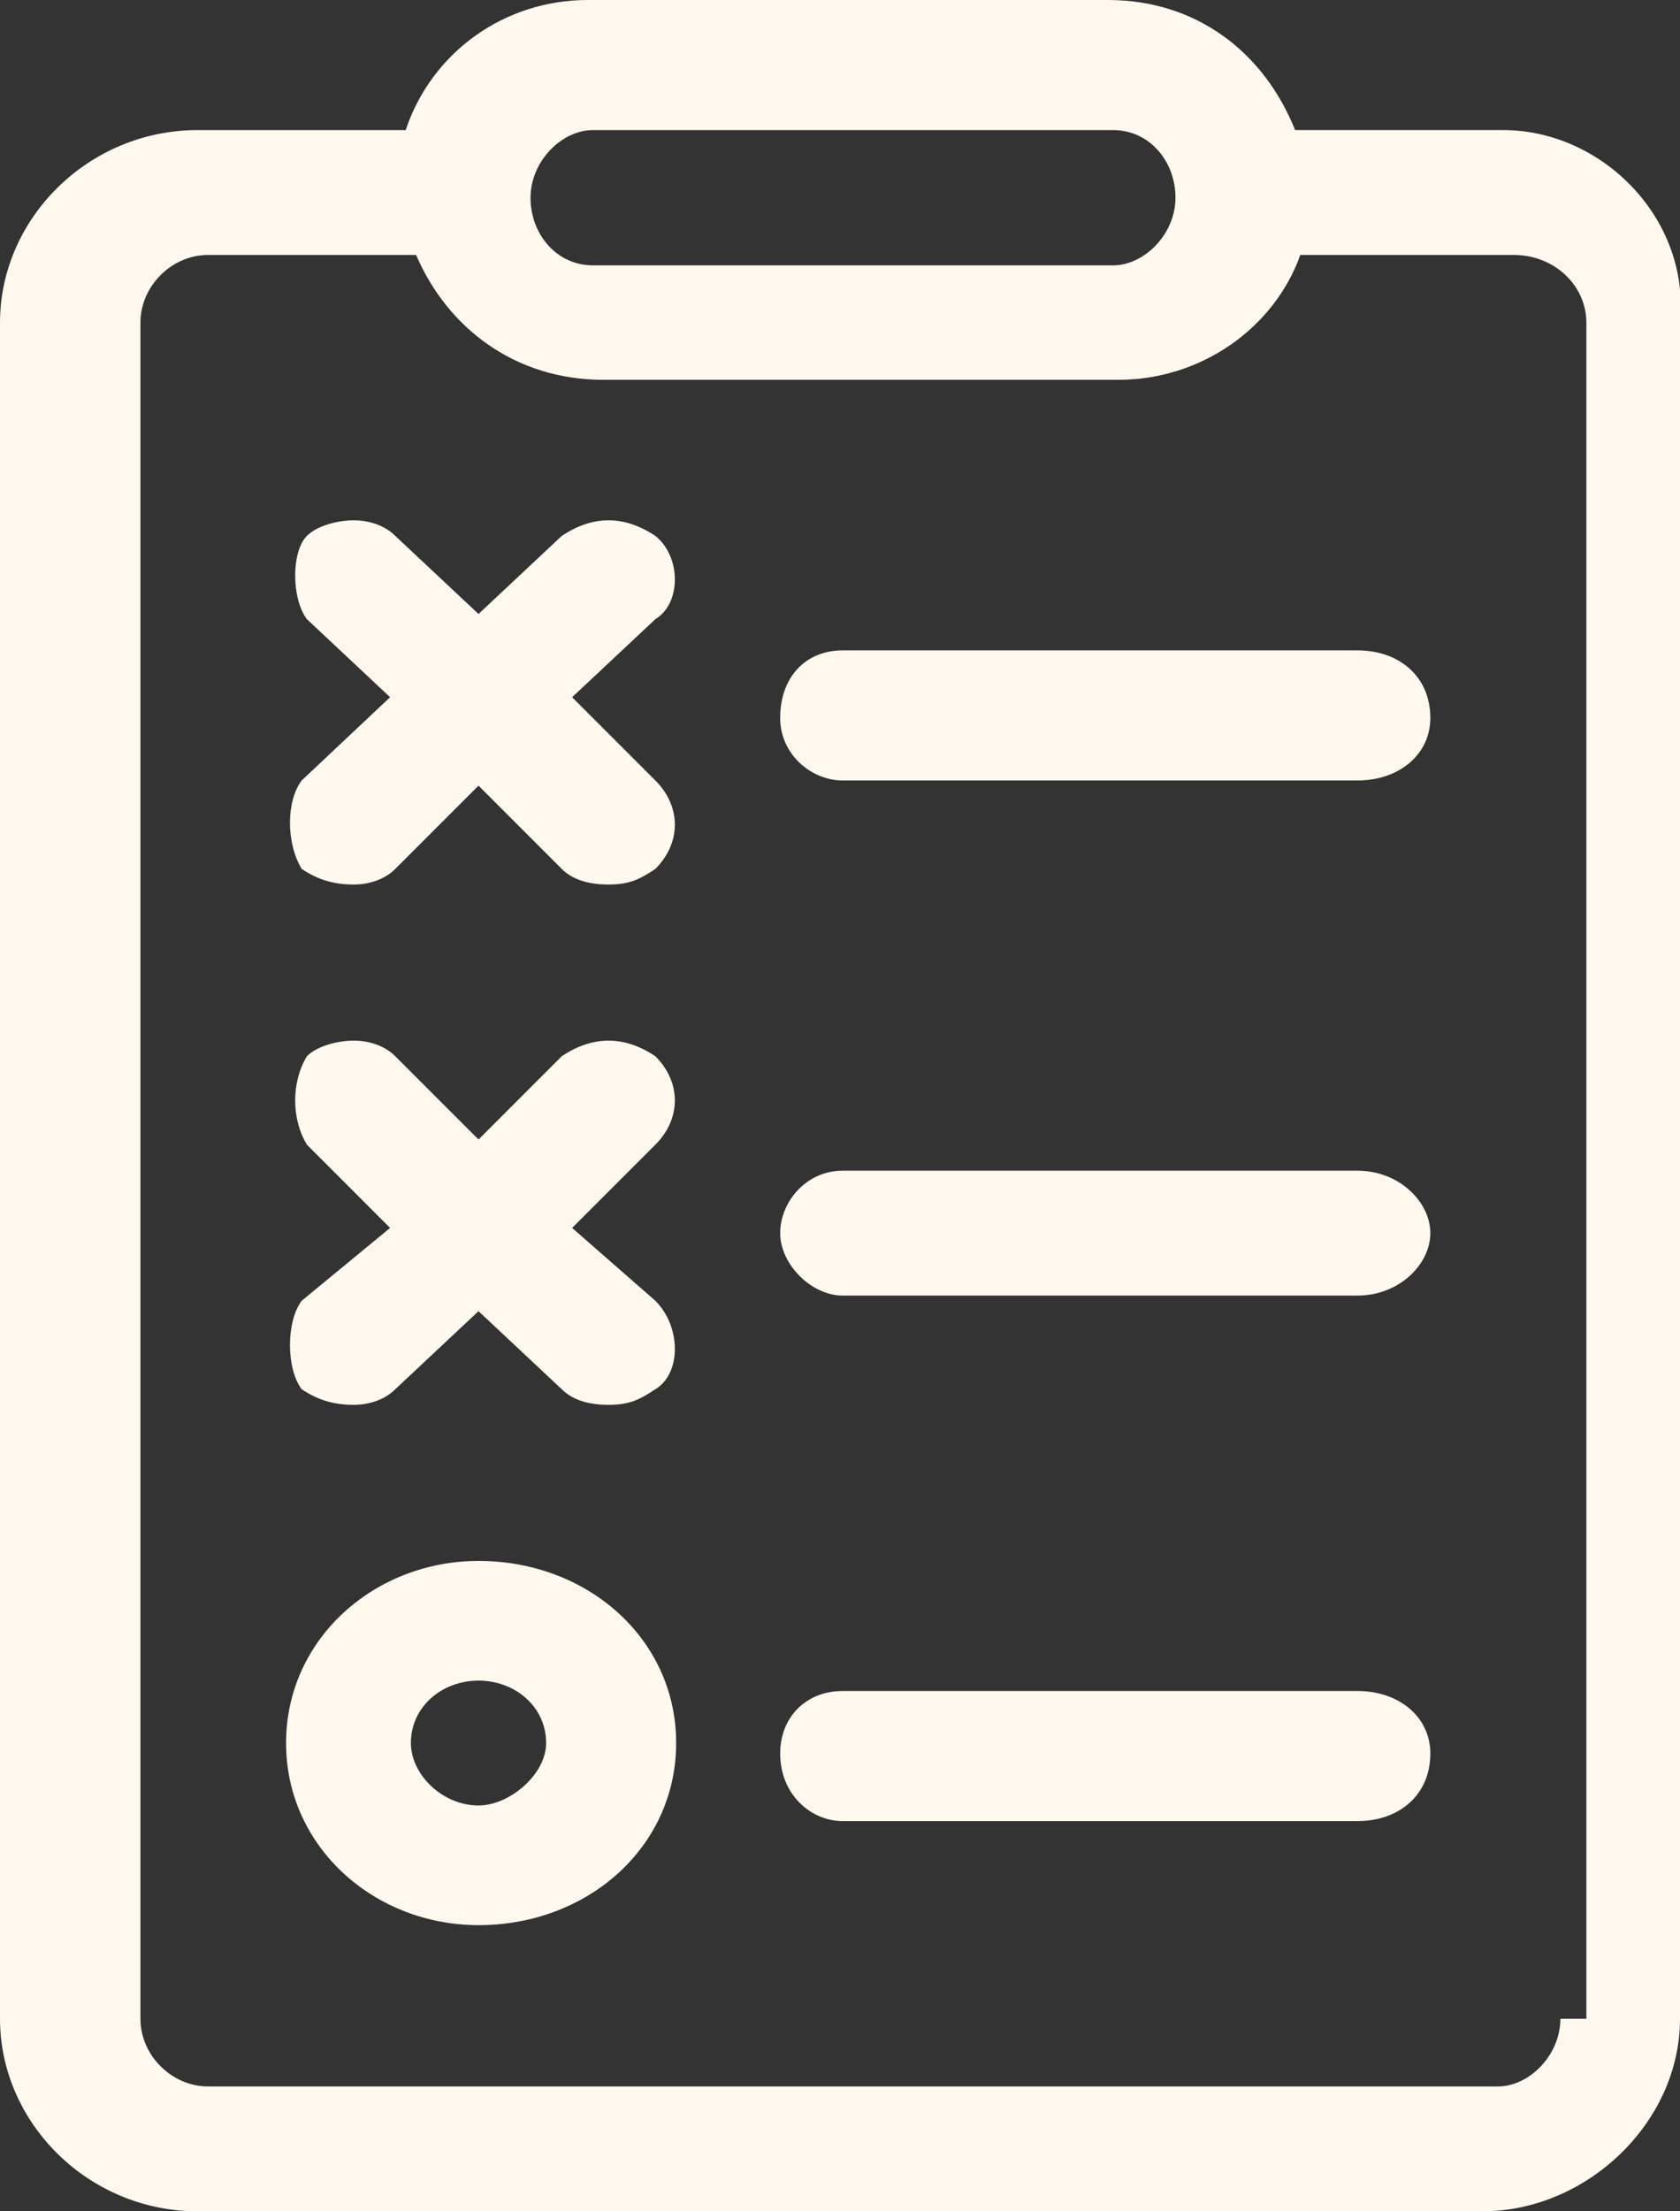
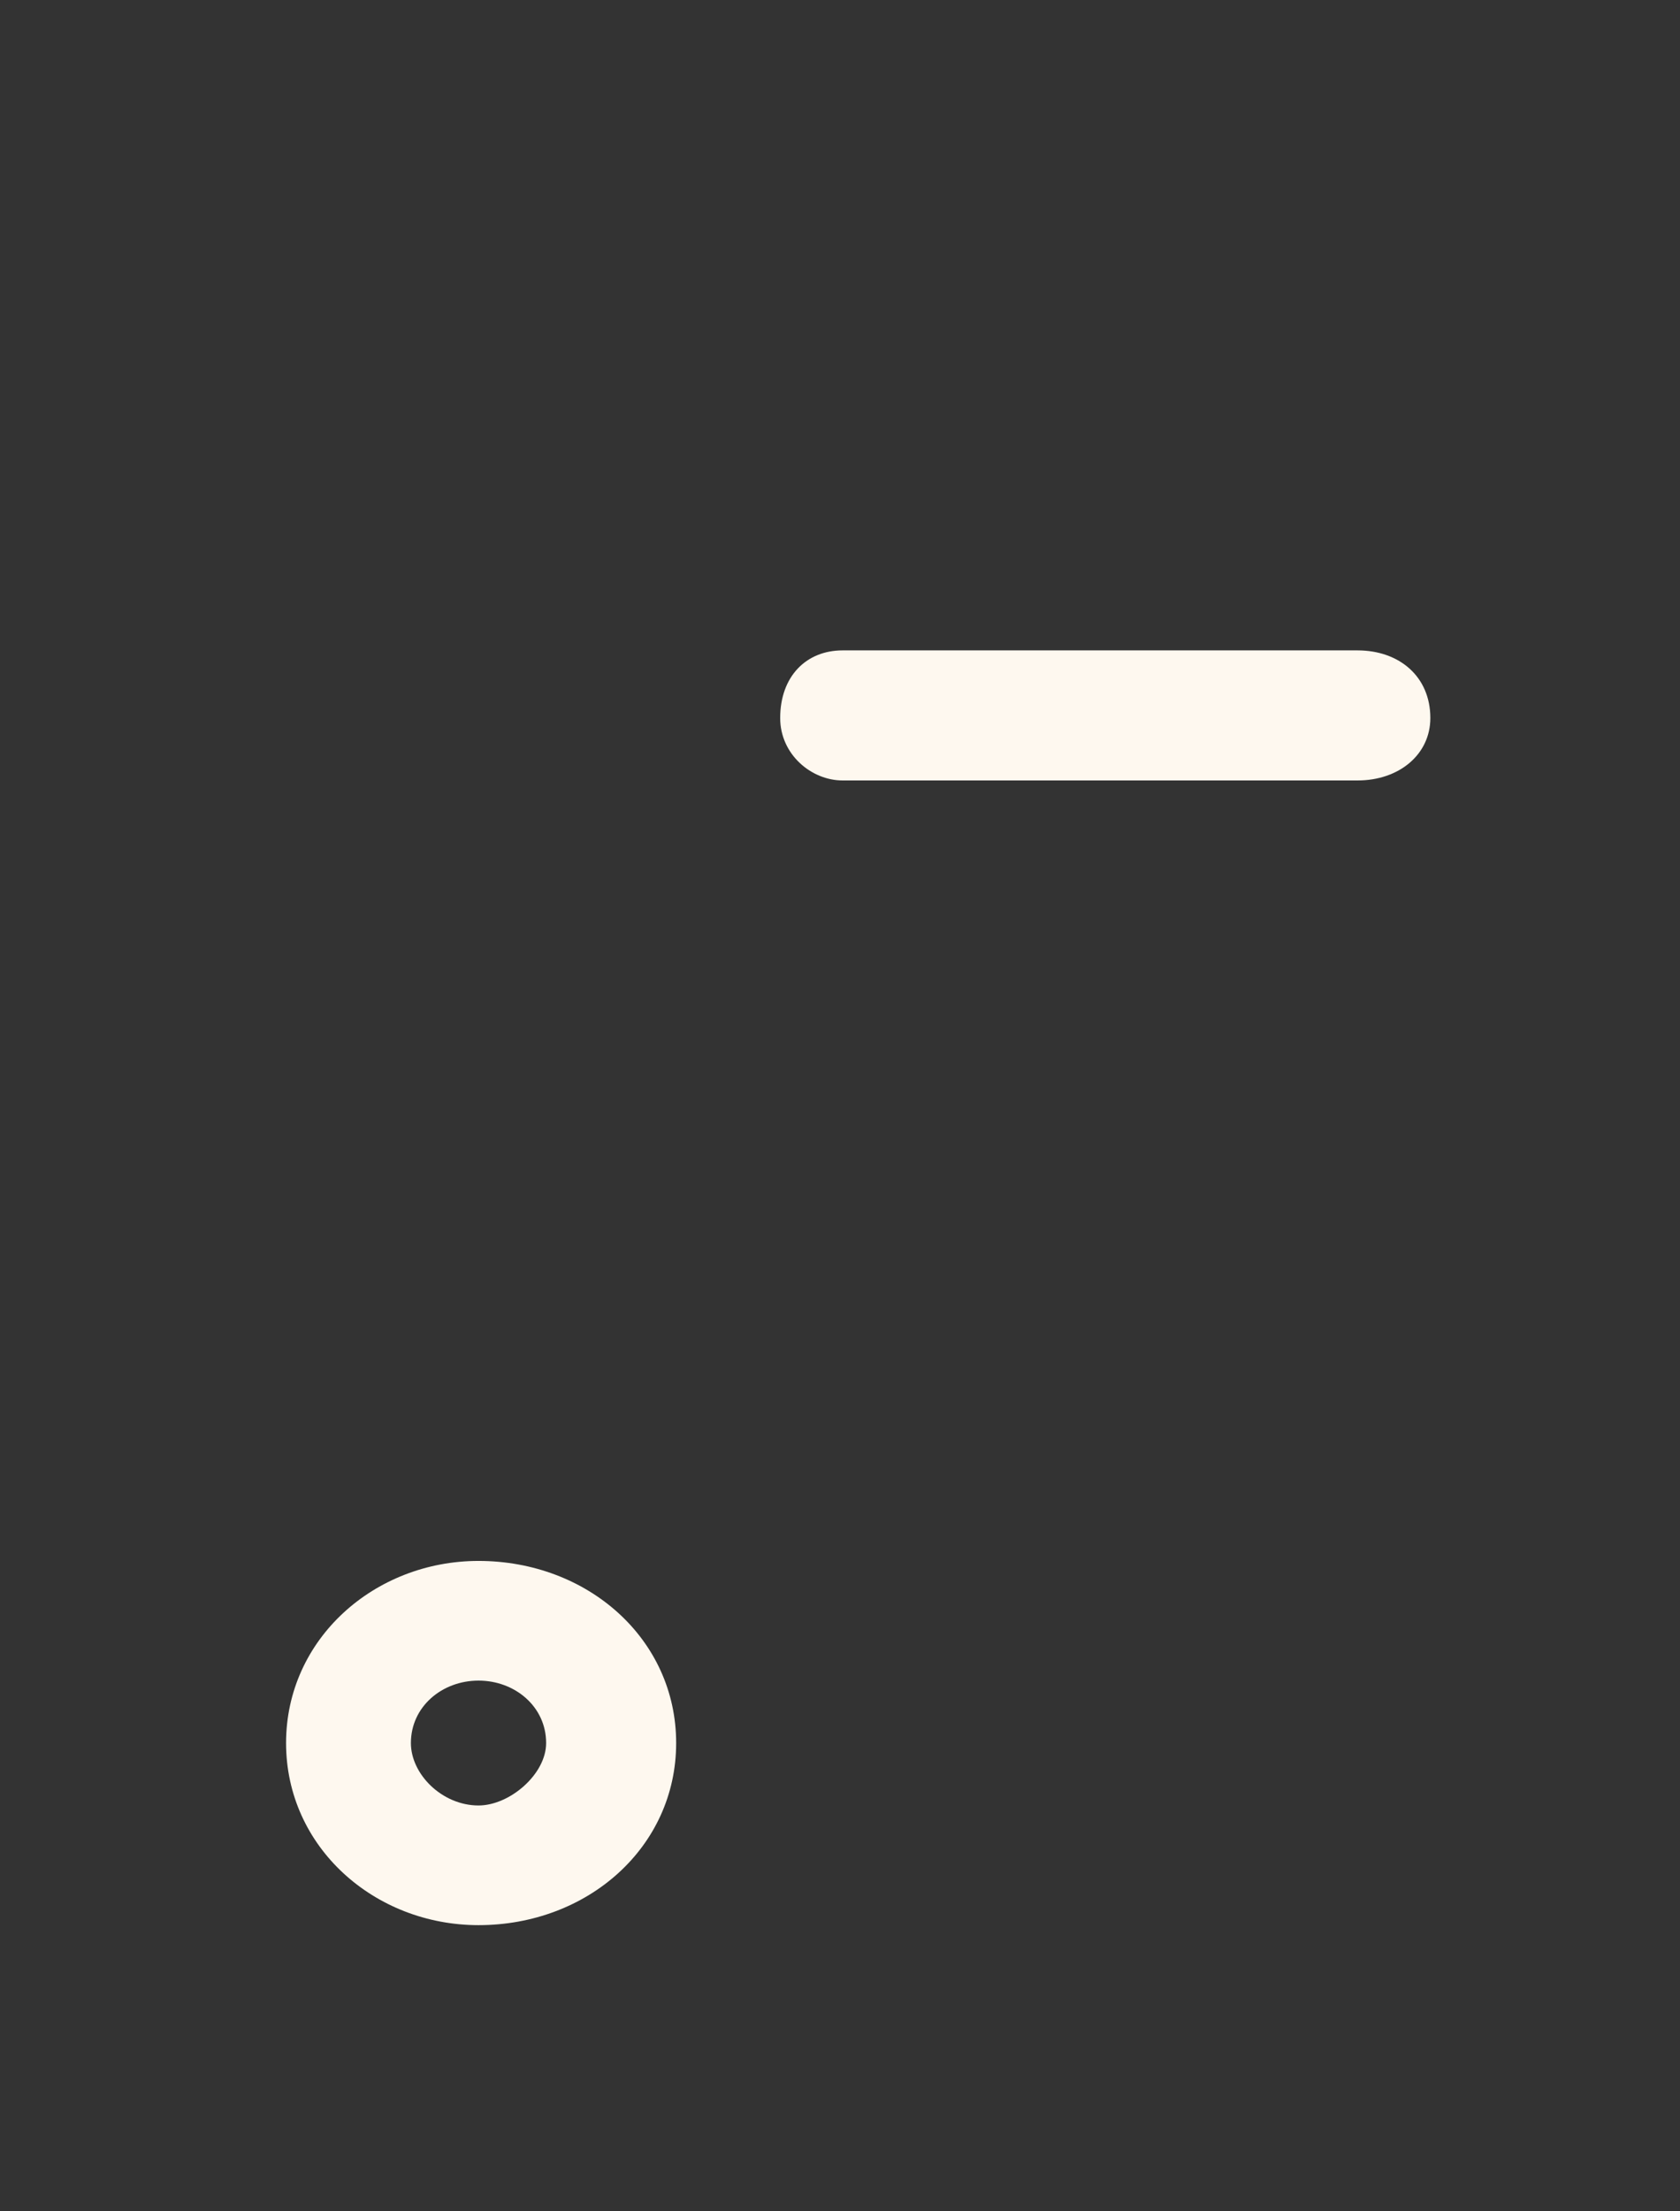
<svg xmlns="http://www.w3.org/2000/svg" version="1.1" id="Layer_1" x="0px" y="0px" viewBox="0 0 32.3 42.5" style="enable-background:new 0 0 32.3 42.5;" xml:space="preserve">
  <rect x="0" y="0" width="32.3" height="42.5" fill="#333333" stroke="none" />
  <style type="text/css">
	.st0{fill-rule:evenodd;clip-rule:evenodd;fill:#FEF8EF;}
</style>
  <path class="st0" d="M9.2,30c-2,0-3.7,1.5-3.7,3.5S7.2,37,9.2,37c2.1,0,3.8-1.5,3.8-3.5S11.3,30,9.2,30z M9.2,32.3  c0.7,0,1.3,0.5,1.3,1.2c0,0.6-0.7,1.2-1.3,1.2c-0.7,0-1.3-0.6-1.3-1.2C7.9,32.8,8.5,32.3,9.2,32.3z" />
-   <path class="st0" d="M6.8,10c-0.3,0-0.7,0.1-0.9,0.3c-0.3,0.3-0.3,1.2,0,1.6l1.6,1.5L5.8,15c-0.3,0.4-0.3,1.2,0,1.7  C6.1,16.9,6.4,17,6.8,17c0.3,0,0.6-0.1,0.8-0.3l1.6-1.6l1.6,1.6c0.2,0.2,0.5,0.3,0.9,0.3s0.6-0.1,0.9-0.3c0.5-0.5,0.5-1.2,0-1.7  l-1.6-1.6l1.6-1.5c0.5-0.3,0.5-1.2,0-1.6C12.3,10.1,12,10,11.7,10s-0.6,0.1-0.9,0.3l-1.6,1.5l-1.6-1.5C7.4,10.1,7.1,10,6.8,10z" />
-   <path class="st0" d="M6.8,20c-0.3,0-0.7,0.1-0.9,0.3c-0.3,0.5-0.3,1.2,0,1.7l1.6,1.6L5.8,25c-0.3,0.4-0.3,1.3,0,1.7  C6.1,26.9,6.4,27,6.8,27c0.3,0,0.6-0.1,0.8-0.3l1.6-1.5l1.6,1.5c0.2,0.2,0.5,0.3,0.9,0.3s0.6-0.1,0.9-0.3c0.5-0.3,0.5-1.2,0-1.7  l-1.6-1.4l1.6-1.6c0.5-0.5,0.5-1.2,0-1.7C12.3,20.1,12,20,11.7,20s-0.6,0.1-0.9,0.3l-1.6,1.6l-1.6-1.6C7.4,20.1,7.1,20,6.8,20z" />
-   <path class="st0" d="M11.3,0c-1.6,0-3,1-3.5,2.5h-4C1.7,2.5,0,4.2,0,6.2v32.6c0,2,1.7,3.7,3.8,3.7h24.7c2,0,3.8-1.7,3.8-3.7V6.2  c0.2-2-1.5-3.7-3.4-3.7h-4C24.3,1,23,0,21.3,0H11.3z M29.1,4.9c0.8,0,1.4,0.6,1.4,1.3v32.6H30c0,0.7-0.6,1.3-1.2,1.3H4  c-0.7,0-1.3-0.6-1.3-1.3V6.2c0-0.7,0.6-1.3,1.3-1.3h4c0.6,1.4,1.9,2.4,3.6,2.4h9.9c1.6,0,3-1,3.5-2.4H29.1z M21.4,2.5  c0.7,0,1.2,0.6,1.2,1.3s-0.6,1.3-1.2,1.3h-10c-0.7,0-1.2-0.6-1.2-1.3s0.6-1.3,1.2-1.3H21.4z" />
  <path class="st0" d="M16.2,12.5c-0.7,0-1.2,0.5-1.2,1.3c0,0.7,0.6,1.2,1.2,1.2h9.9c0.8,0,1.4-0.5,1.4-1.2c0-0.8-0.6-1.3-1.4-1.3  H16.2z" />
-   <path class="st0" d="M16.2,22.5c-0.7,0-1.2,0.6-1.2,1.2s0.6,1.2,1.2,1.2h9.9c0.8,0,1.4-0.6,1.4-1.2s-0.6-1.2-1.4-1.2H16.2z" />
-   <path class="st0" d="M16.2,32.5c-0.7,0-1.2,0.5-1.2,1.2c0,0.8,0.6,1.3,1.2,1.3h9.9c0.8,0,1.4-0.5,1.4-1.3c0-0.7-0.6-1.2-1.4-1.2  H16.2z" />
</svg>